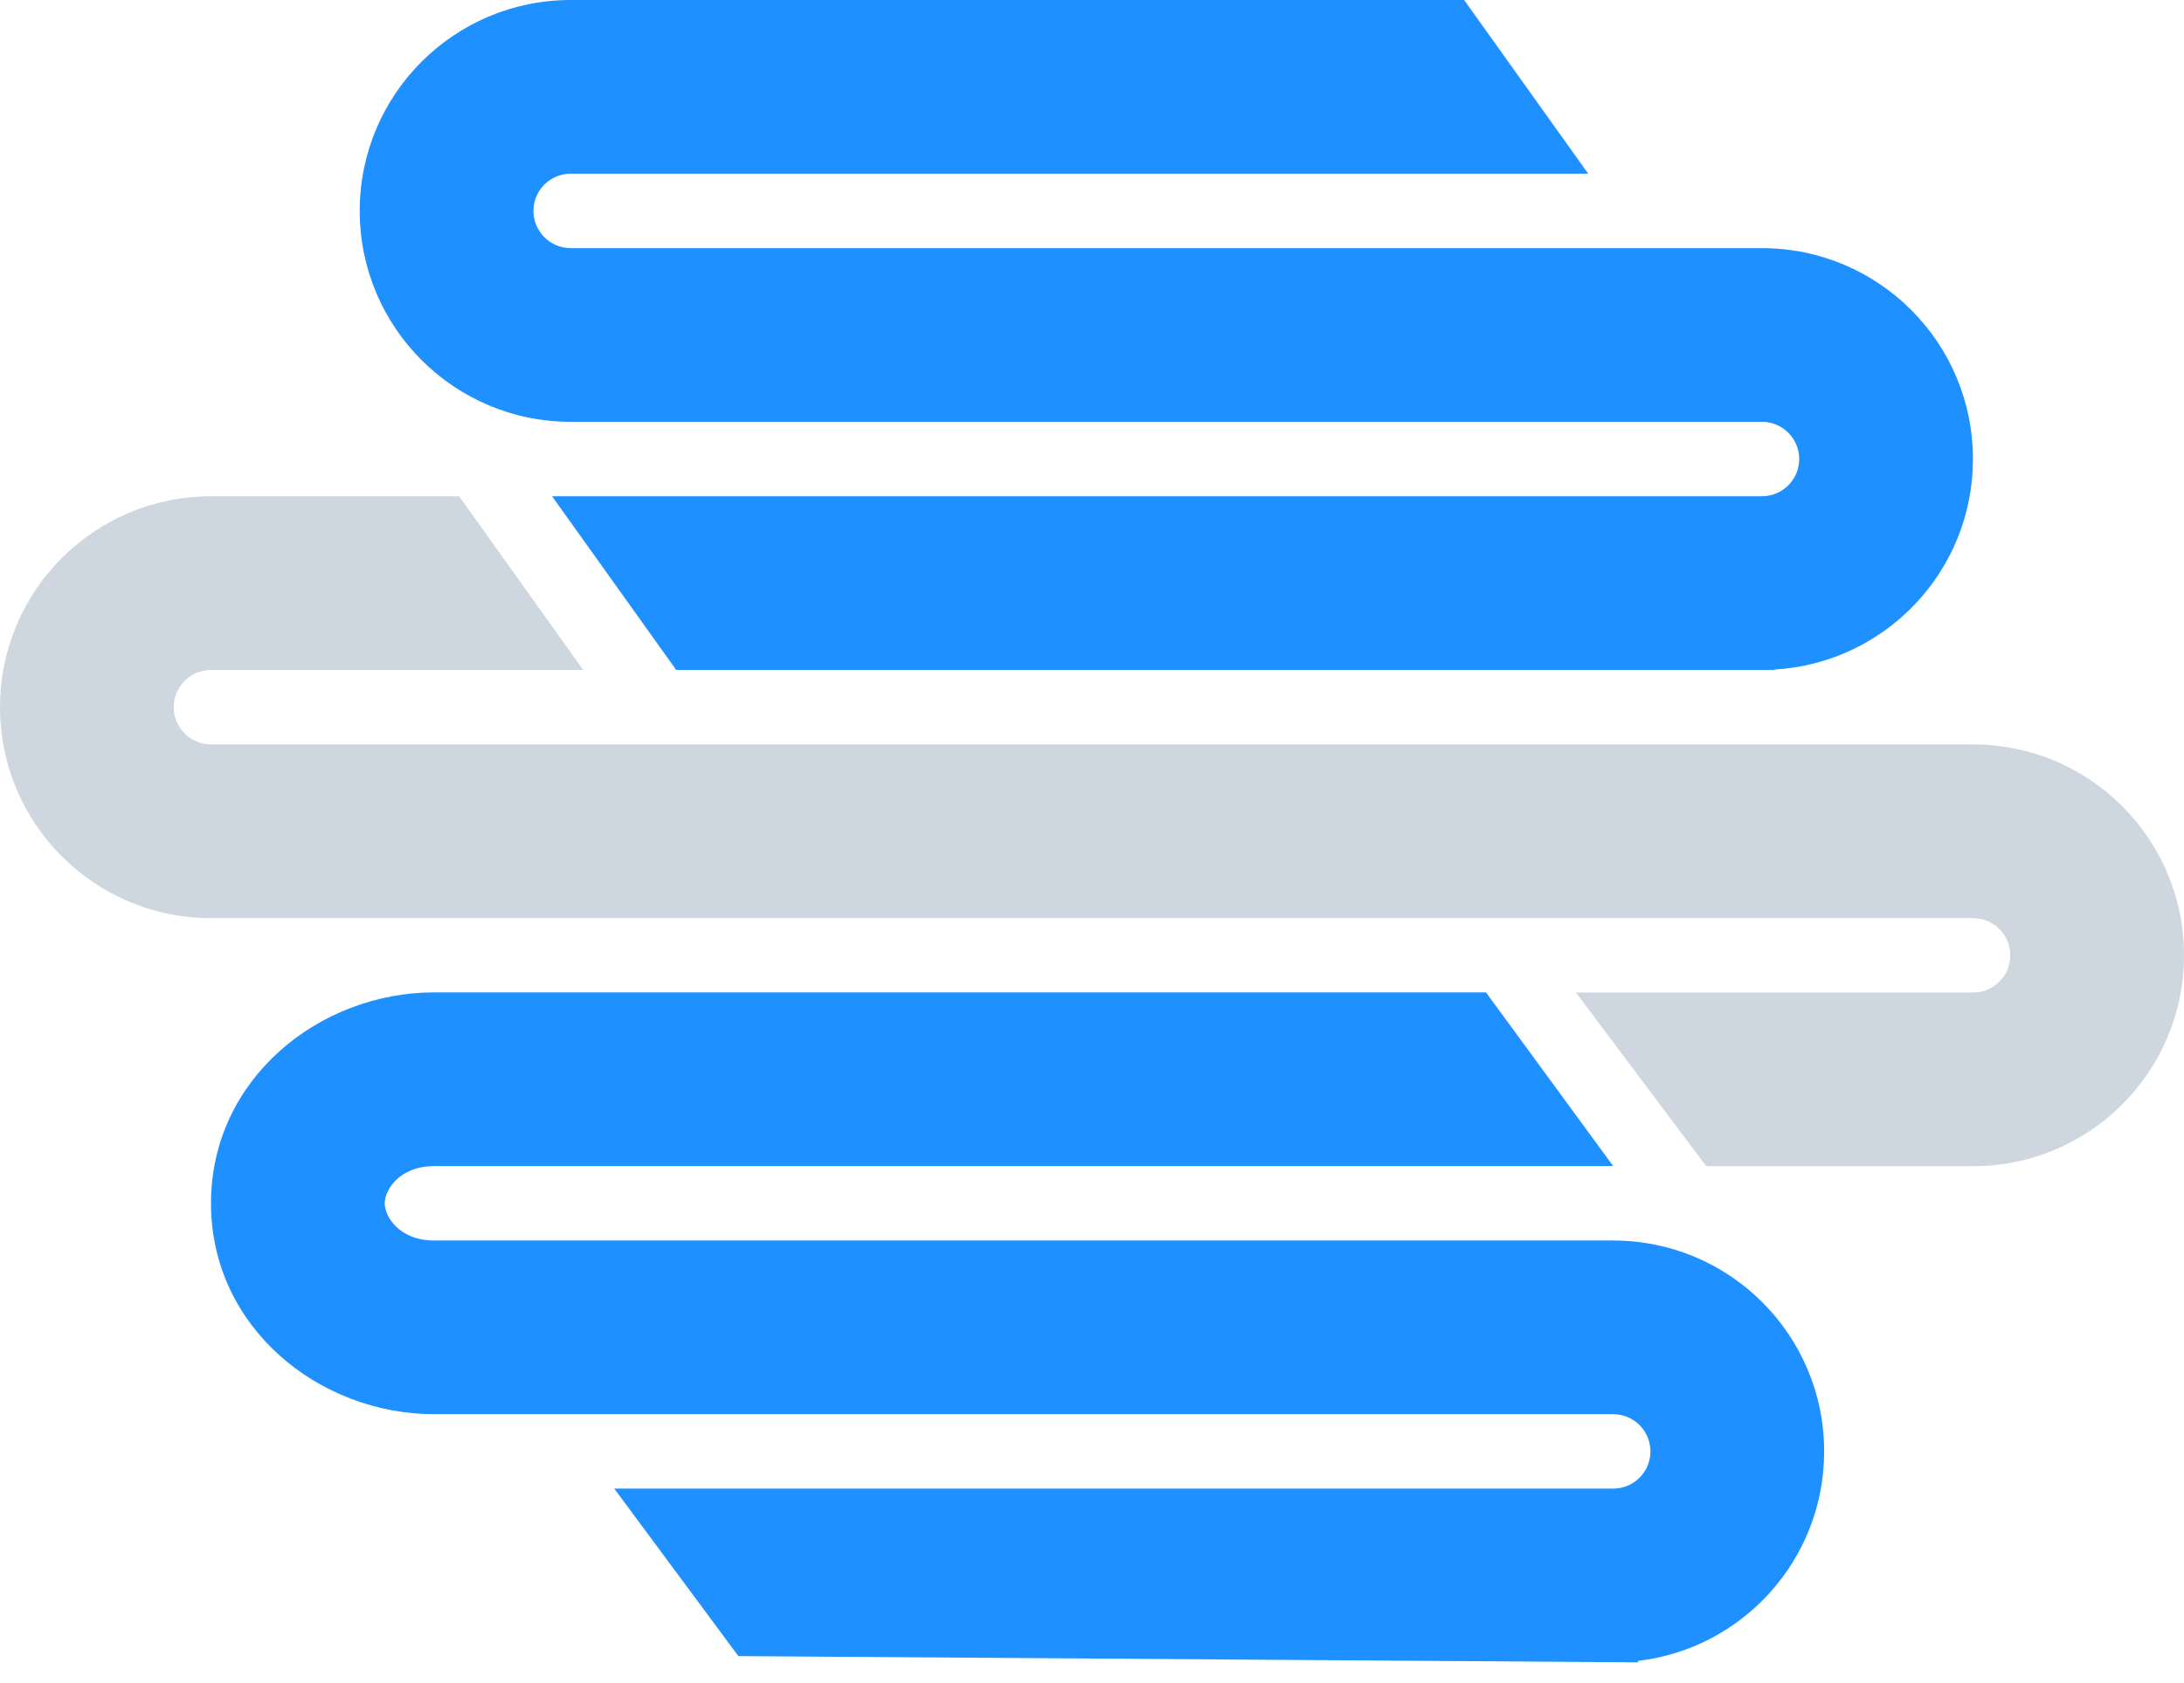
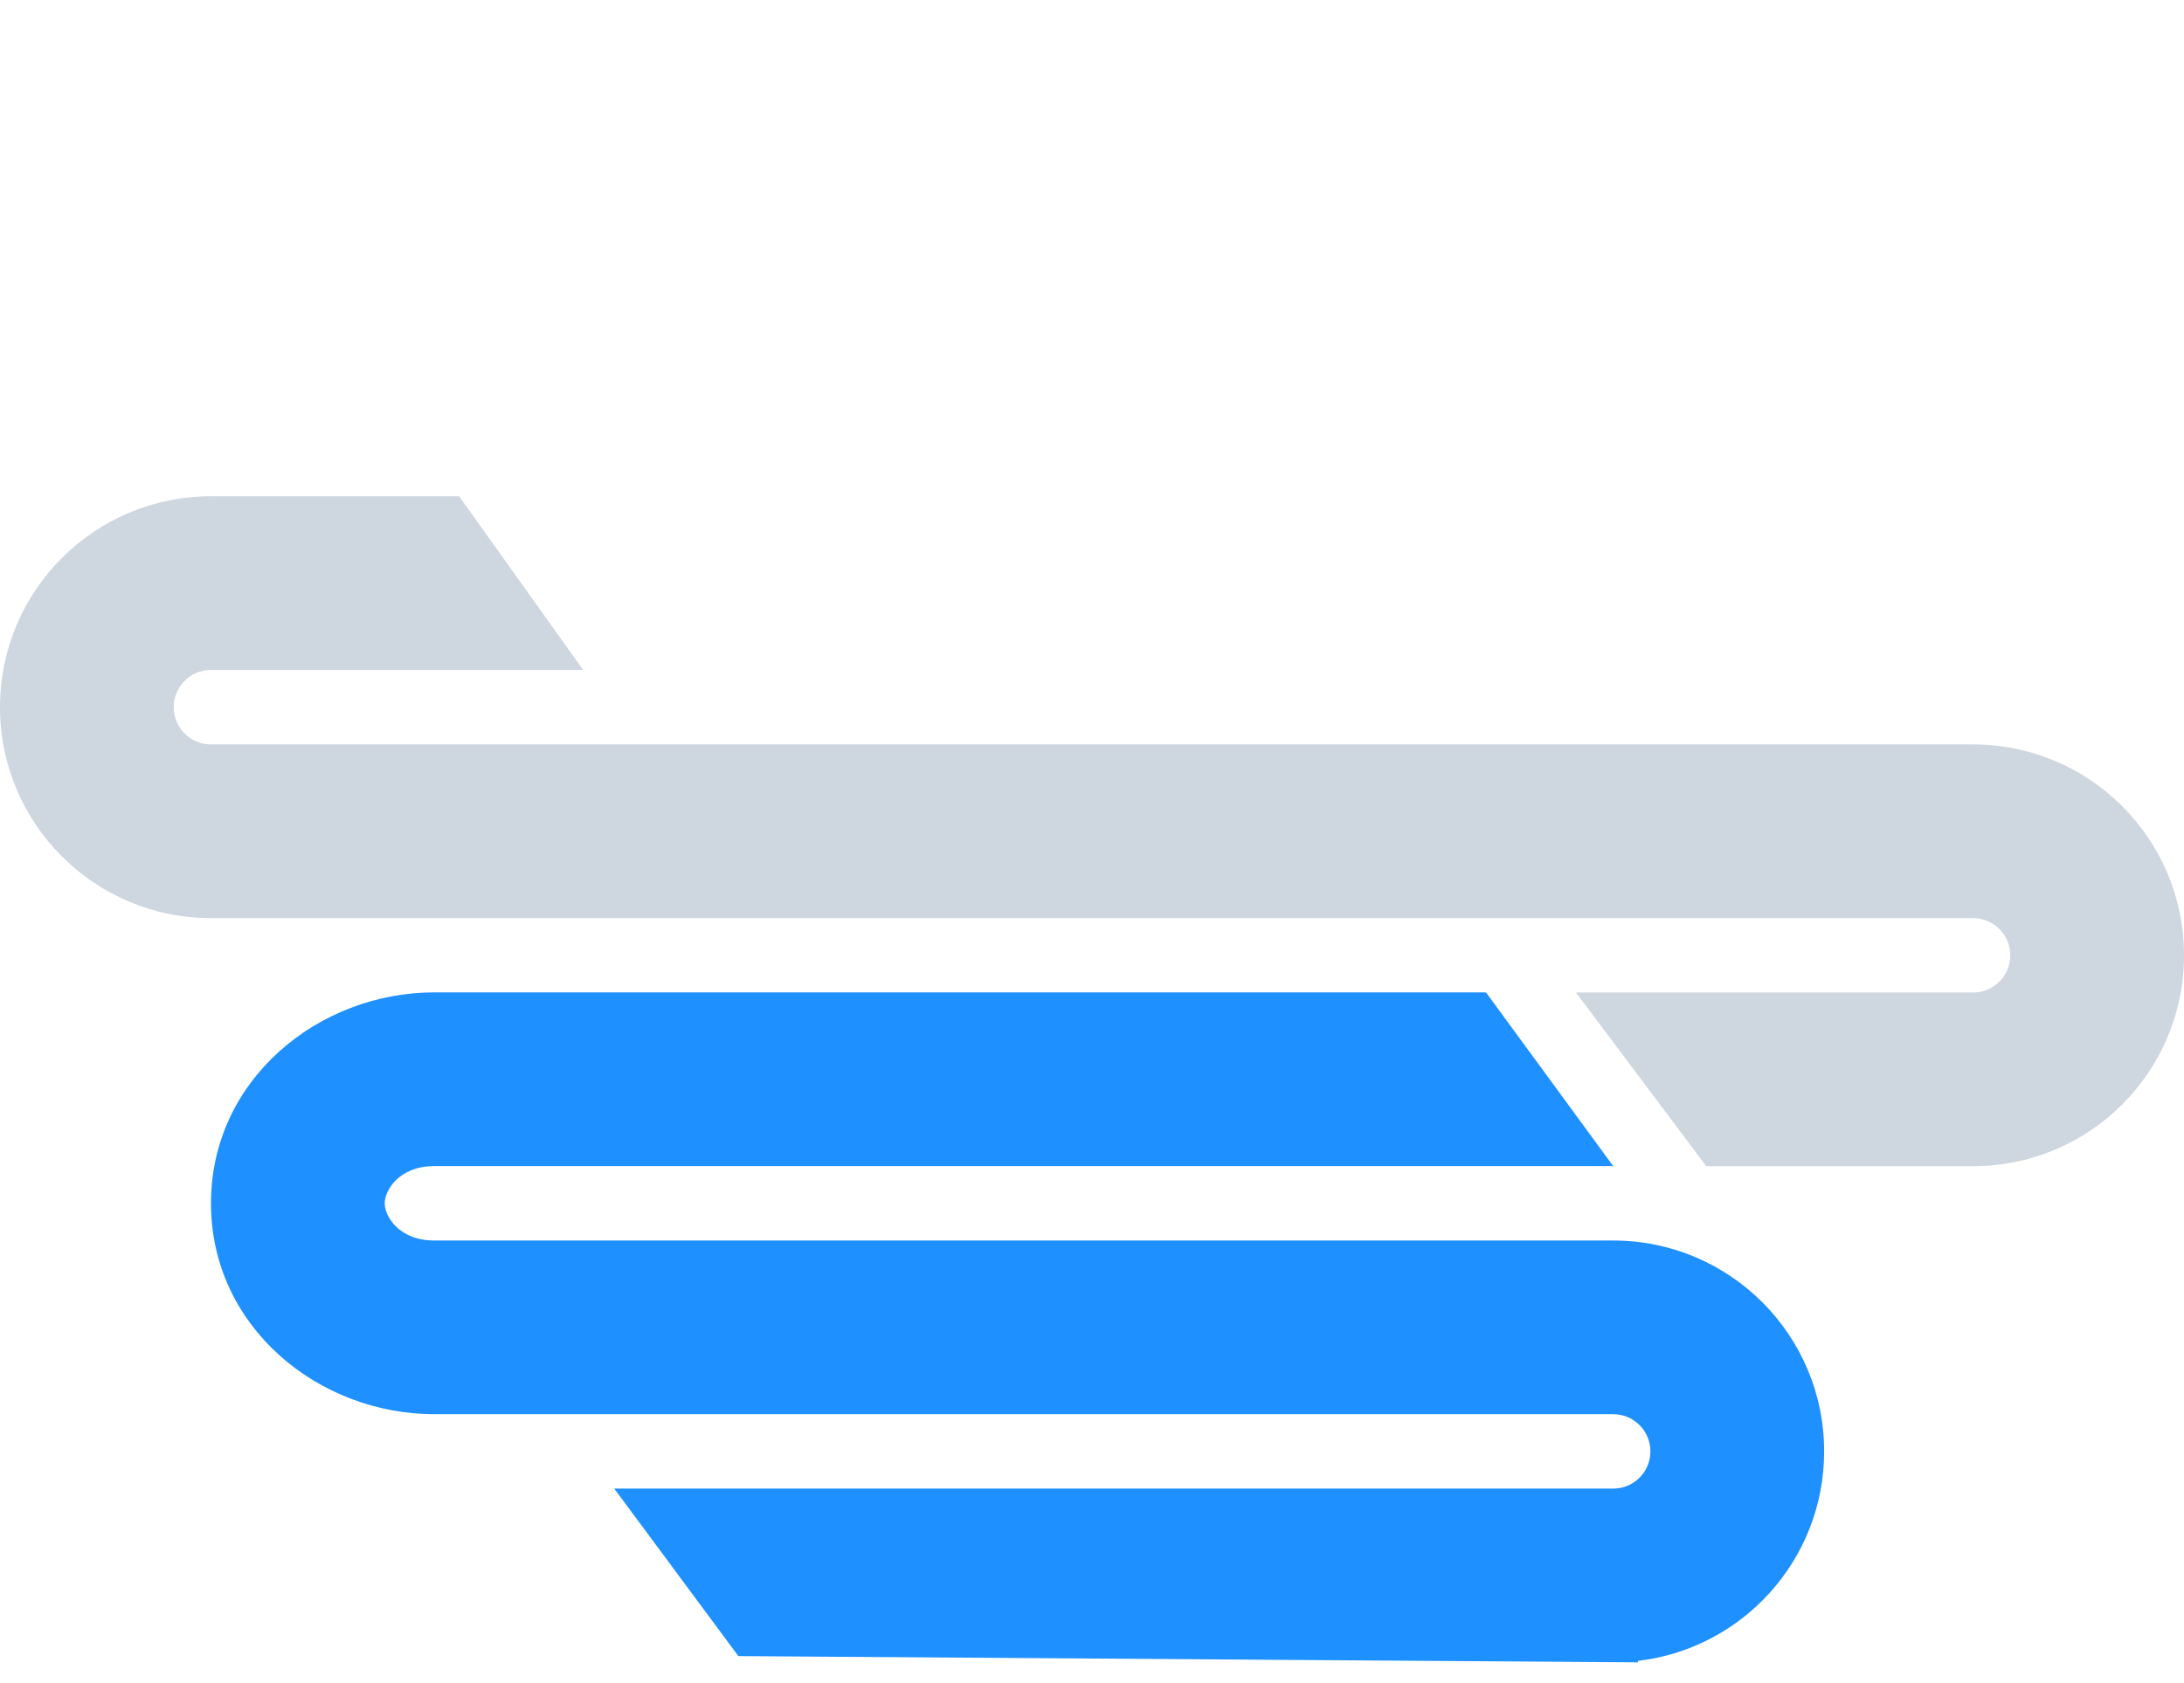
<svg xmlns="http://www.w3.org/2000/svg" width="48" height="37" viewBox="0 0 48 37" fill="none">
  <path fill-rule="evenodd" clip-rule="evenodd" d="M9.546 25.635C8.768 25.635 8.455 26.168 8.455 26.453C8.455 26.738 8.768 27.271 9.546 27.271H35.455C38.016 27.271 40.091 29.347 40.091 31.907C40.091 34.283 38.304 36.242 36 36.512V36.544L16.228 36.407L13.5 32.725H35.455C35.907 32.725 36.273 32.359 36.273 31.907C36.273 31.455 35.907 31.089 35.455 31.089H9.546C7.01 31.089 4.637 29.18 4.637 26.453C4.637 23.725 7.01 21.816 9.546 21.816H32.659L35.455 25.635H9.546Z" fill="#1E90FF" />
  <path d="M4.636 14.728C4.184 14.728 3.818 15.095 3.818 15.546C3.818 15.998 4.184 16.365 4.636 16.365H43.364C45.924 16.365 48 18.441 48 21.001C48 23.562 45.924 25.637 43.364 25.637H37.5L34.636 21.819H43.364C43.816 21.819 44.182 21.453 44.182 21.001C44.182 20.549 43.816 20.183 43.364 20.183H4.636C2.076 20.183 0 18.107 0 15.546C0 12.986 2.076 10.91 4.636 10.91H10.091L12.818 14.728H4.636Z" fill="#CED6E0" />
-   <path fill-rule="evenodd" clip-rule="evenodd" d="M12.543 3.818C12.091 3.818 11.724 4.184 11.724 4.636C11.724 5.088 12.091 5.455 12.543 5.455H38.724C41.285 5.455 43.361 7.53 43.361 10.091C43.361 12.56 41.431 14.578 38.997 14.719V14.727H14.861L12.133 10.909H38.724C39.176 10.909 39.543 10.543 39.543 10.091C39.543 9.639 39.176 9.273 38.724 9.273H12.543C9.982 9.273 7.906 7.197 7.906 4.636C7.906 2.076 9.982 0 12.543 0H32.179L34.906 3.818H12.543Z" fill="#1E90FF" />
</svg>